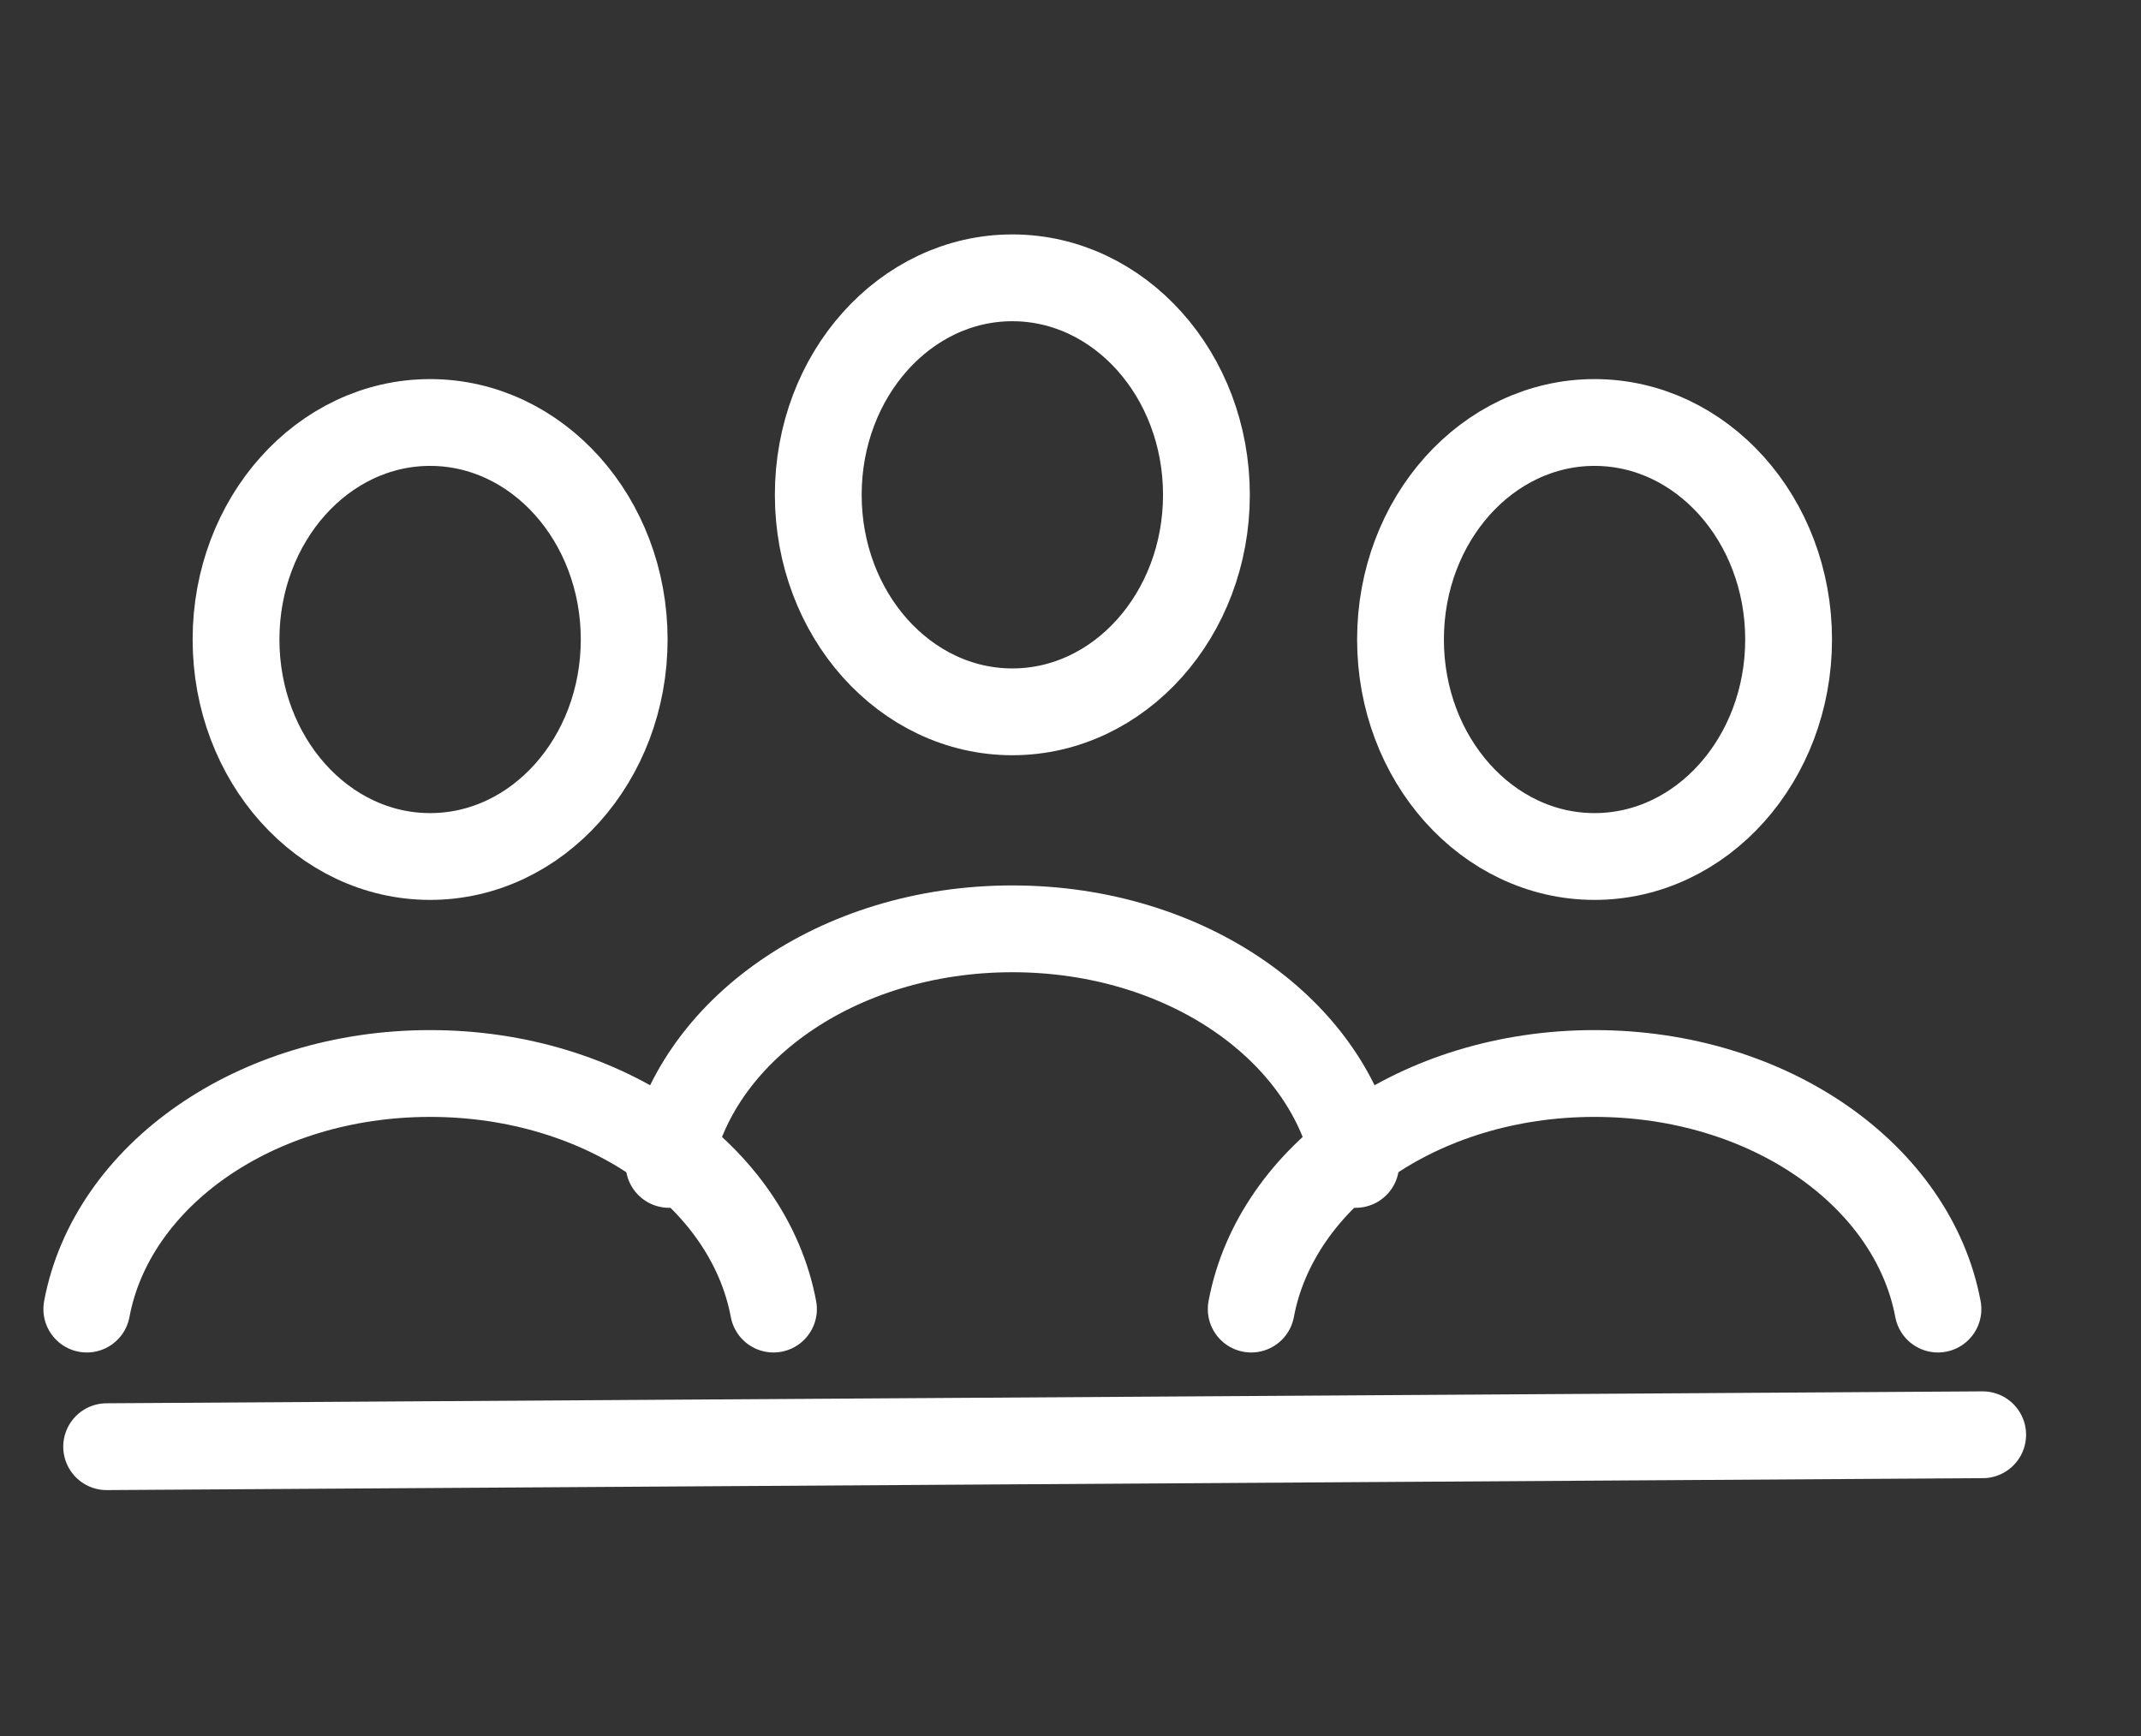
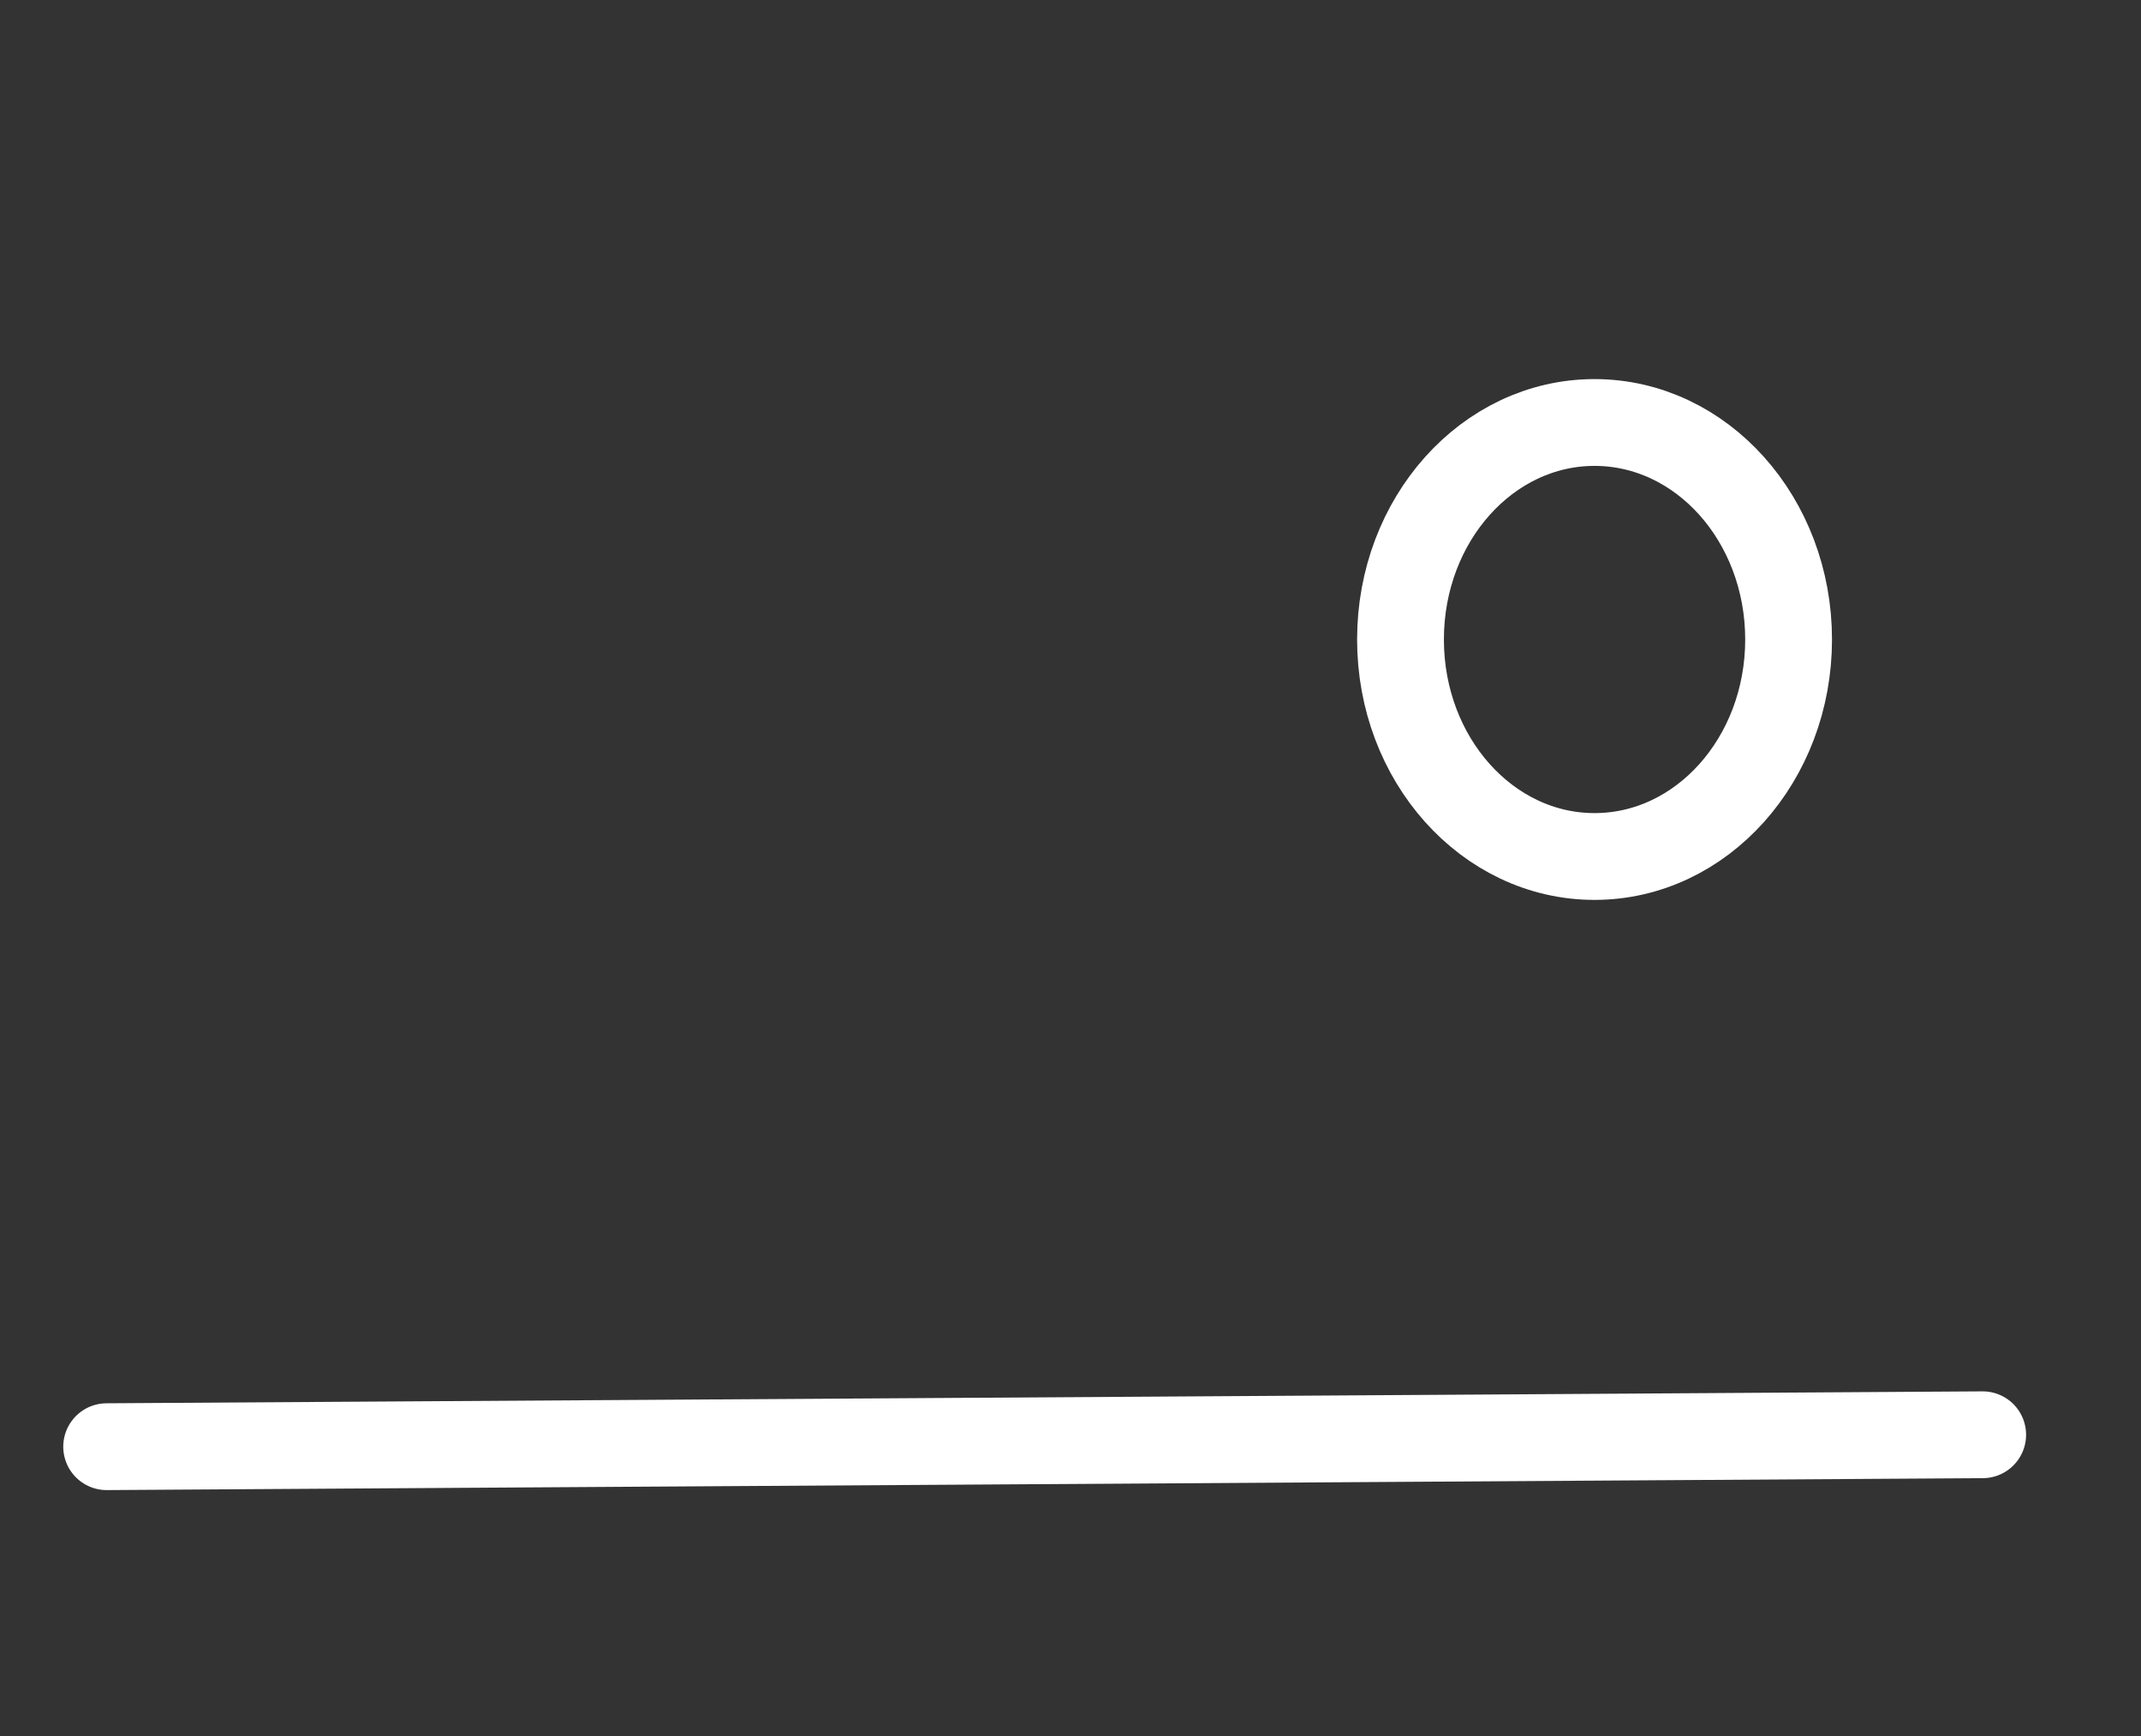
<svg xmlns="http://www.w3.org/2000/svg" width="37" height="30" viewBox="0 0 37 30" fill="none">
  <rect x="0" y="0" width="37" height="30" fill="#333333" stroke="none" />
  <path d="M1.843 25L34.264 24.794" stroke="white" stroke-width="1.5" stroke-linecap="round" stroke-linejoin="round" />
-   <path d="M13.367 22.622C12.937 20.321 10.461 18.551 7.433 18.551C4.406 18.551 1.929 20.321 1.5 22.622" stroke="white" stroke-width="1.5" stroke-linecap="round" stroke-linejoin="round" />
-   <path d="M7.433 14.801C9.286 14.801 10.787 13.122 10.787 11.051C10.787 8.98 9.286 7.301 7.433 7.301C5.581 7.301 4.079 8.98 4.079 11.051C4.079 13.122 5.581 14.801 7.433 14.801Z" stroke="white" stroke-width="1.5" stroke-linecap="round" stroke-linejoin="round" />
-   <path d="M33.491 22.622C33.06 20.321 30.584 18.551 27.556 18.551C24.529 18.551 22.053 20.321 21.623 22.622" stroke="white" stroke-width="1.5" stroke-linecap="round" stroke-linejoin="round" />
  <path d="M27.556 14.801C29.409 14.801 30.91 13.122 30.91 11.051C30.91 8.98 29.409 7.301 27.556 7.301C25.704 7.301 24.203 8.98 24.203 11.051C24.203 13.122 25.704 14.801 27.556 14.801Z" stroke="white" stroke-width="1.5" stroke-linecap="round" stroke-linejoin="round" />
-   <path d="M23.429 20.122C22.998 17.821 20.522 16.051 17.495 16.051C14.467 16.051 11.991 17.821 11.562 20.122" stroke="white" stroke-width="1.5" stroke-linecap="round" stroke-linejoin="round" />
-   <path d="M17.495 12.301C19.347 12.301 20.849 10.622 20.849 8.551C20.849 6.48 19.347 4.801 17.495 4.801C15.643 4.801 14.141 6.48 14.141 8.551C14.141 10.622 15.643 12.301 17.495 12.301Z" stroke="white" stroke-width="1.5" stroke-linecap="round" stroke-linejoin="round" />
</svg>